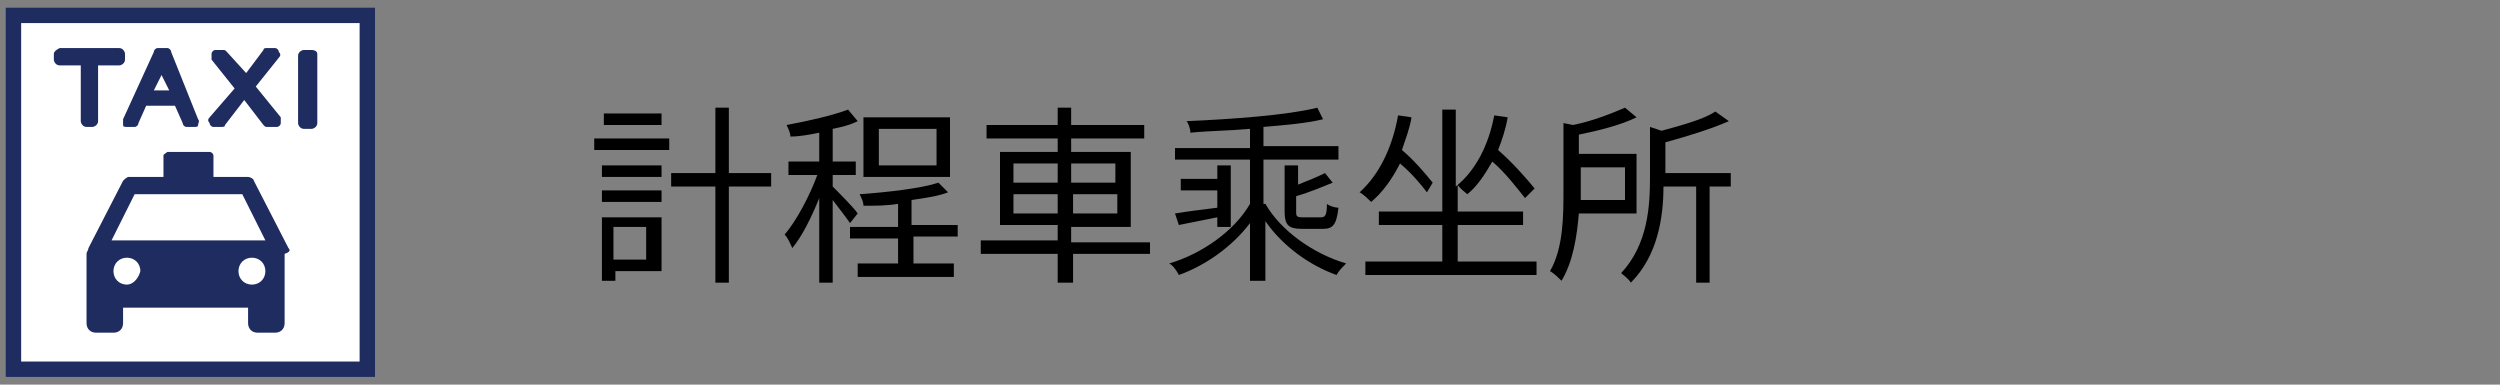
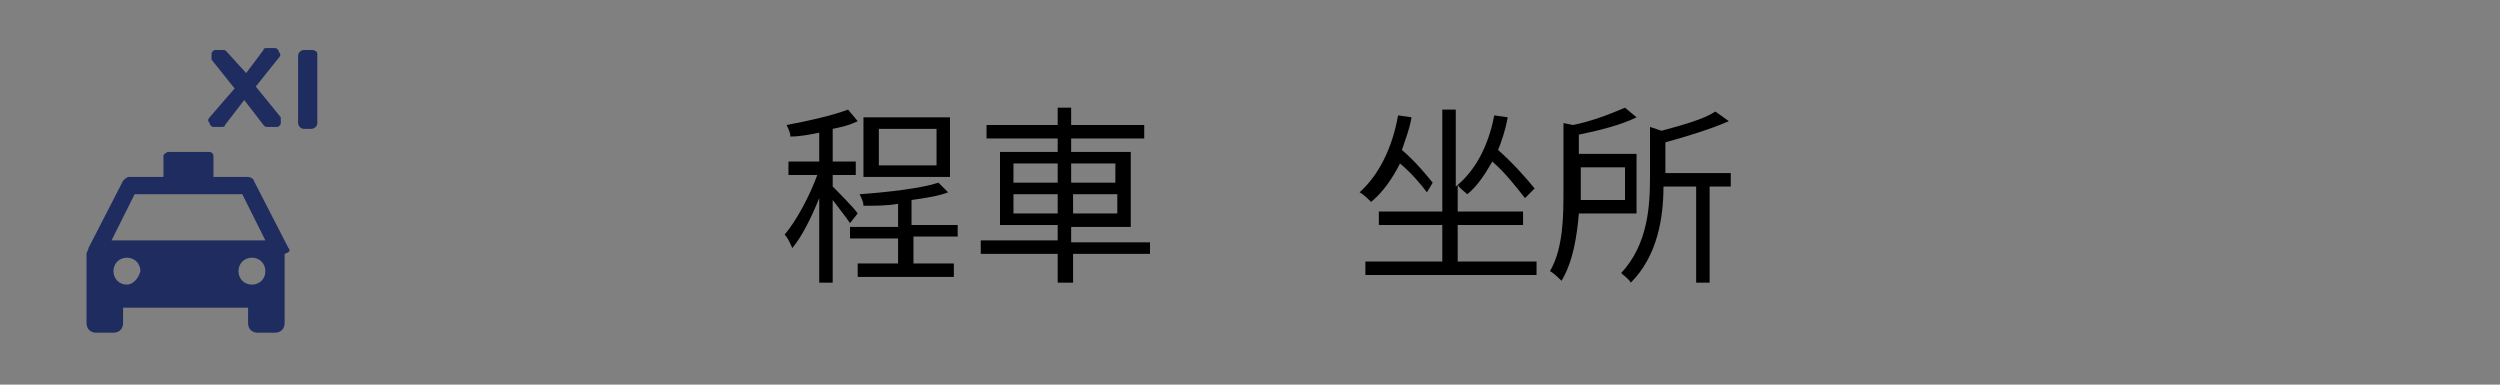
<svg xmlns="http://www.w3.org/2000/svg" version="1.1" id="base" x="0px" y="0px" viewBox="0 0 130 20" style="enable-background:new 0 0 130 20;" xml:space="preserve">
  <rect x="0" y="0" width="130" height="20" fill="#808080" stroke="none" />
  <style type="text/css">
	.st0{fill:#FFFFFF;stroke:#1F2C5F;stroke-width:0.8;stroke-miterlimit:10;}
	.st1{fill:#1F2C5F;}
</style>
  <g>
-     <rect x="0.7" y="0.8" class="st0" width="18.4" height="18.4" />
    <g>
      <g>
-         <path class="st1" d="M6.5,3.1V2.8c0-0.1-0.1-0.3-0.3-0.3H3.1C2.9,2.6,2.8,2.7,2.8,2.8v0.3c0,0.1,0.1,0.3,0.3,0.3h1.1v2.9     c0,0.1,0.1,0.3,0.3,0.3h0.3c0.1,0,0.3-0.1,0.3-0.3V3.4h1.1C6.3,3.4,6.5,3.3,6.5,3.1z" />
-         <path class="st1" d="M8.9,2.7c0-0.1-0.1-0.2-0.2-0.2H8.2C8.1,2.5,8,2.6,8,2.7L6.4,6.2c0,0.1,0,0.2,0,0.3s0.1,0.1,0.2,0.1H7     c0.1,0,0.2-0.1,0.2-0.2l0.4-0.9h1.5l0.4,0.9c0,0.1,0.1,0.2,0.2,0.2h0.4c0.1,0,0.2,0,0.2-0.1s0.1-0.2,0-0.3L8.9,2.7z M8,4.7     l0.4-0.8l0.4,0.8H8z" />
        <path class="st1" d="M13.3,4.5L14.5,3c0.1-0.1,0.1-0.2,0-0.3c0-0.1-0.1-0.2-0.2-0.2h-0.4c-0.1,0-0.2,0-0.2,0.1l-0.9,1.2l-1-1.1     c-0.1-0.1-0.1-0.1-0.2-0.1h-0.4c-0.1,0-0.2,0.1-0.2,0.2c0,0.1,0,0.2,0,0.3l1.2,1.5l-1.3,1.5c-0.1,0.1-0.1,0.2,0,0.3     c0,0.1,0.1,0.2,0.2,0.2h0.4c0.1,0,0.2,0,0.2-0.1l1-1.3l1,1.3c0.1,0.1,0.1,0.1,0.2,0.1h0.5c0.1,0,0.2-0.1,0.2-0.2s0-0.2,0-0.3     L13.3,4.5z" />
        <path class="st1" d="M16.2,2.6h-0.4c-0.1,0-0.3,0.1-0.3,0.3v3.5c0,0.1,0.1,0.3,0.3,0.3h0.4c0.1,0,0.3-0.1,0.3-0.3V2.8     C16.5,2.7,16.4,2.6,16.2,2.6z" />
      </g>
      <path class="st1" d="M15,12.9l-1.8-3.5c0-0.1-0.2-0.2-0.3-0.2h-1.8V8.1c0-0.1-0.1-0.2-0.2-0.2H8.7C8.6,8,8.5,8,8.5,8.1v1.1H6.7    c-0.1,0-0.2,0.1-0.3,0.2l-1.8,3.5c0,0.1-0.1,0.2-0.1,0.3v3.6c0,0.3,0.2,0.5,0.5,0.5h0.9c0.3,0,0.5-0.2,0.5-0.5V16h6.5v0.8    c0,0.3,0.2,0.5,0.5,0.5h0.9c0.3,0,0.5-0.2,0.5-0.5v-3.6C15.1,13.1,15.1,13,15,12.9z M6.6,14.8c-0.4,0-0.7-0.3-0.7-0.7    s0.3-0.7,0.7-0.7s0.7,0.3,0.7,0.7C7.2,14.5,6.9,14.8,6.6,14.8z M13.1,14.8c-0.4,0-0.7-0.3-0.7-0.7s0.3-0.7,0.7-0.7    s0.7,0.3,0.7,0.7S13.5,14.8,13.1,14.8z M5.8,12.5L7,10.1h5.6l1.2,2.4H5.8z" />
    </g>
  </g>
  <g>
-     <path d="M34.8,7.8h-3.9V7.2h3.9V7.8z M34.4,14.1h-2.4v0.5h-0.7v-3.3h3.1V14.1z M31.3,8.6h3.1v0.6h-3.1V8.6z M31.3,9.9h3.1v0.6h-3.1   V9.9z M34.4,6.5h-3V5.9h3V6.5z M31.9,11.8v1.7h1.7v-1.7H31.9z M40.1,9.7h-2.2v5h-0.7v-5h-2.3V9h2.3V5.6h0.7V9h2.2V9.7z" />
    <path d="M44.2,11.6c-0.2-0.3-0.6-0.8-0.9-1.2v4.3h-0.7v-4.4c-0.4,1-0.9,2-1.4,2.6c-0.1-0.2-0.2-0.5-0.4-0.7c0.6-0.7,1.3-2,1.7-3.1   h-1.5V8.4h1.6V6.9c-0.5,0.1-1,0.2-1.5,0.2c0-0.2-0.1-0.4-0.2-0.6C42,6.3,43.3,6,44.1,5.7l0.5,0.6c-0.4,0.2-0.8,0.3-1.3,0.4v1.7h1.2   v0.7h-1.2v0.6c0.3,0.3,1.1,1.1,1.3,1.4L44.2,11.6z M47.5,12.4v1.3h2.1v0.7h-5v-0.7h2.1v-1.3h-2.5v-0.6h2.5v-1.2   c-0.6,0.1-1.2,0.1-1.8,0.1c0-0.2-0.1-0.4-0.2-0.6c1.4-0.1,3.2-0.3,4.1-0.6l0.5,0.5c-0.5,0.2-1.2,0.3-1.9,0.4v1.3h2.4v0.6H47.5z    M49.4,9.2h-4.5V6.1h4.5V9.2z M48.7,6.7h-3v1.9h3V6.7z" />
    <path d="M59.9,13.2h-4.1v1.5H55v-1.5h-4v-0.7h4v-0.8h-3V7.9h3V7.2h-3.7V6.5H55V5.6h0.7v0.9h3.8v0.7h-3.8v0.7h3.1v3.9h-3.1v0.8h4.1   V13.2z M52.7,9.5H55v-1h-2.3V9.5z M55,11.1v-1h-2.3v1H55z M55.7,8.5v1h2.3v-1H55.7z M58.1,10.1h-2.3v1h2.3V10.1z" />
-     <path d="M65.8,10.6c0.8,1.4,2.5,2.6,4.2,3.1c-0.2,0.2-0.4,0.4-0.5,0.6c-1.4-0.5-2.8-1.5-3.7-2.8v3.1H65v-3   c-0.9,1.2-2.3,2.2-3.7,2.7c-0.1-0.2-0.3-0.5-0.5-0.6c1.7-0.5,3.4-1.7,4.2-3.1V8.3h-3.9V7.7H65V6.7c-1.1,0.1-2.1,0.1-3.1,0.2   c0-0.2-0.1-0.5-0.2-0.6C64,6.2,66.9,6,68.5,5.6l0.3,0.6c-0.8,0.2-1.9,0.3-3.1,0.4v1h3.9v0.7h-3.9V10.6z M61.1,11.1   c0.6-0.1,1.4-0.2,2.2-0.3V9.9h-1.9V9.3h1.9V8.6h0.7v3.2h-0.7v-0.5l-2,0.4L61.1,11.1z M67.5,8.6v1c0.5-0.2,1-0.4,1.4-0.6l0.4,0.5   c-0.5,0.2-1.2,0.5-1.9,0.7V11c0,0.2,0,0.3,0.3,0.3h1c0.2,0,0.3-0.1,0.3-0.7c0.1,0.1,0.4,0.2,0.6,0.2c-0.1,0.9-0.3,1.1-0.8,1.1h-1.1   c-0.7,0-0.9-0.2-0.9-0.9V8.6H67.5z" />
    <path d="M74.2,10c-0.3-0.4-0.8-1-1.4-1.5c-0.4,0.8-0.9,1.5-1.5,2c-0.1-0.1-0.4-0.4-0.6-0.5c1-0.9,1.7-2.3,2-4l0.7,0.1   c-0.1,0.6-0.3,1.1-0.5,1.7c0.6,0.5,1.2,1.2,1.6,1.7L74.2,10z M79.9,13.6v0.7H71v-0.7h4v-1.9h-3.3V11H75V5.7h0.7v4   c1-0.8,1.7-2.1,2-3.7l0.7,0.1c-0.1,0.6-0.3,1.2-0.5,1.7c0.7,0.6,1.5,1.5,1.9,2l-0.5,0.5c-0.4-0.5-1-1.3-1.7-1.9   c-0.4,0.7-0.8,1.3-1.3,1.7c-0.1-0.1-0.4-0.3-0.5-0.5V11h3.4v0.7h-3.4v1.9H79.9z" />
    <path d="M82.1,11.1c-0.1,1.2-0.3,2.5-0.9,3.5c-0.1-0.1-0.4-0.4-0.6-0.5c0.7-1.2,0.7-2.9,0.7-4.2V6.4l0.5,0.1c1-0.2,2-0.6,2.7-0.9   l0.6,0.5c-0.8,0.4-2,0.7-3,0.9V8h3v3.1H82.1z M82.2,8.7v1.2c0,0.2,0,0.3,0,0.5h2.3V8.7H82.2z M90,9.7h-1.1v5h-0.7v-5h-1.7   c0,1.6-0.3,3.6-1.7,5c-0.1-0.2-0.4-0.4-0.5-0.5c1.4-1.5,1.5-3.5,1.5-5V6.6l0.6,0.2c1.1-0.3,2.2-0.6,2.8-1l0.7,0.5   c-0.9,0.4-2.2,0.8-3.3,1.1v1.6H90V9.7z" />
  </g>
</svg>